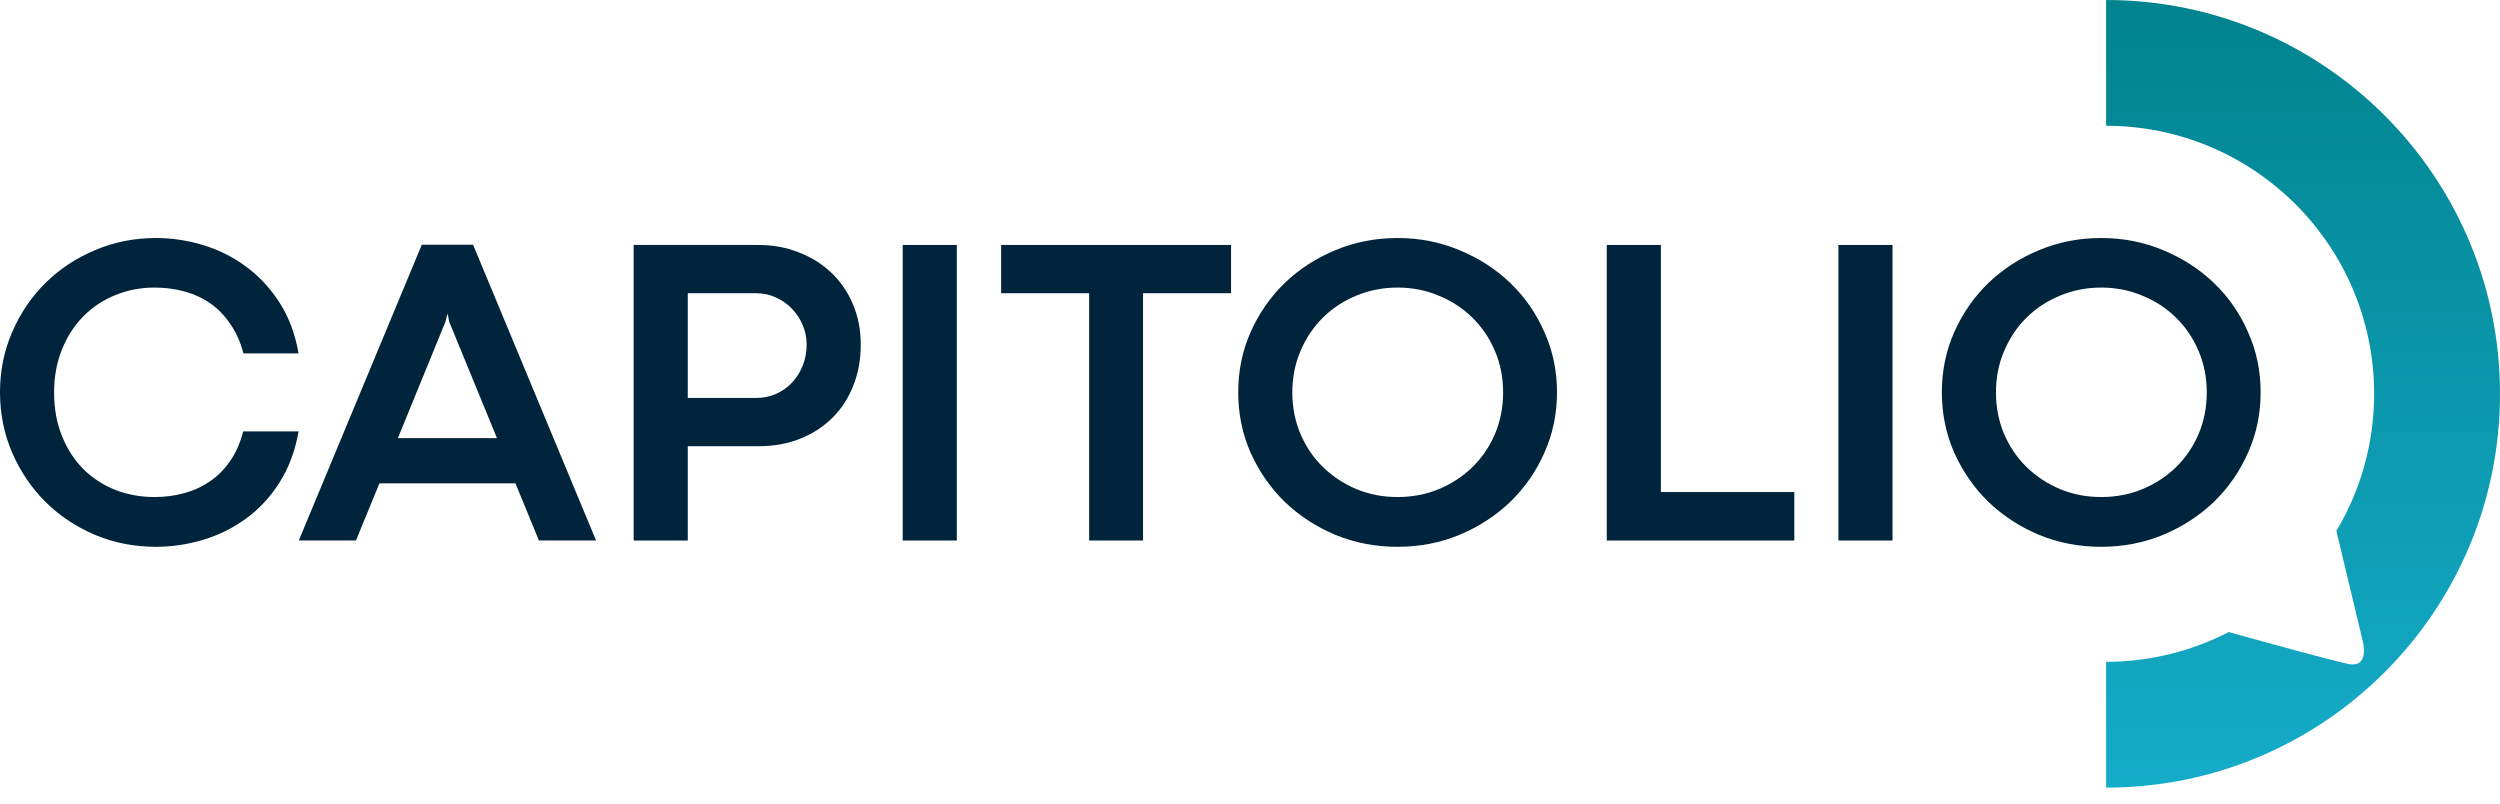
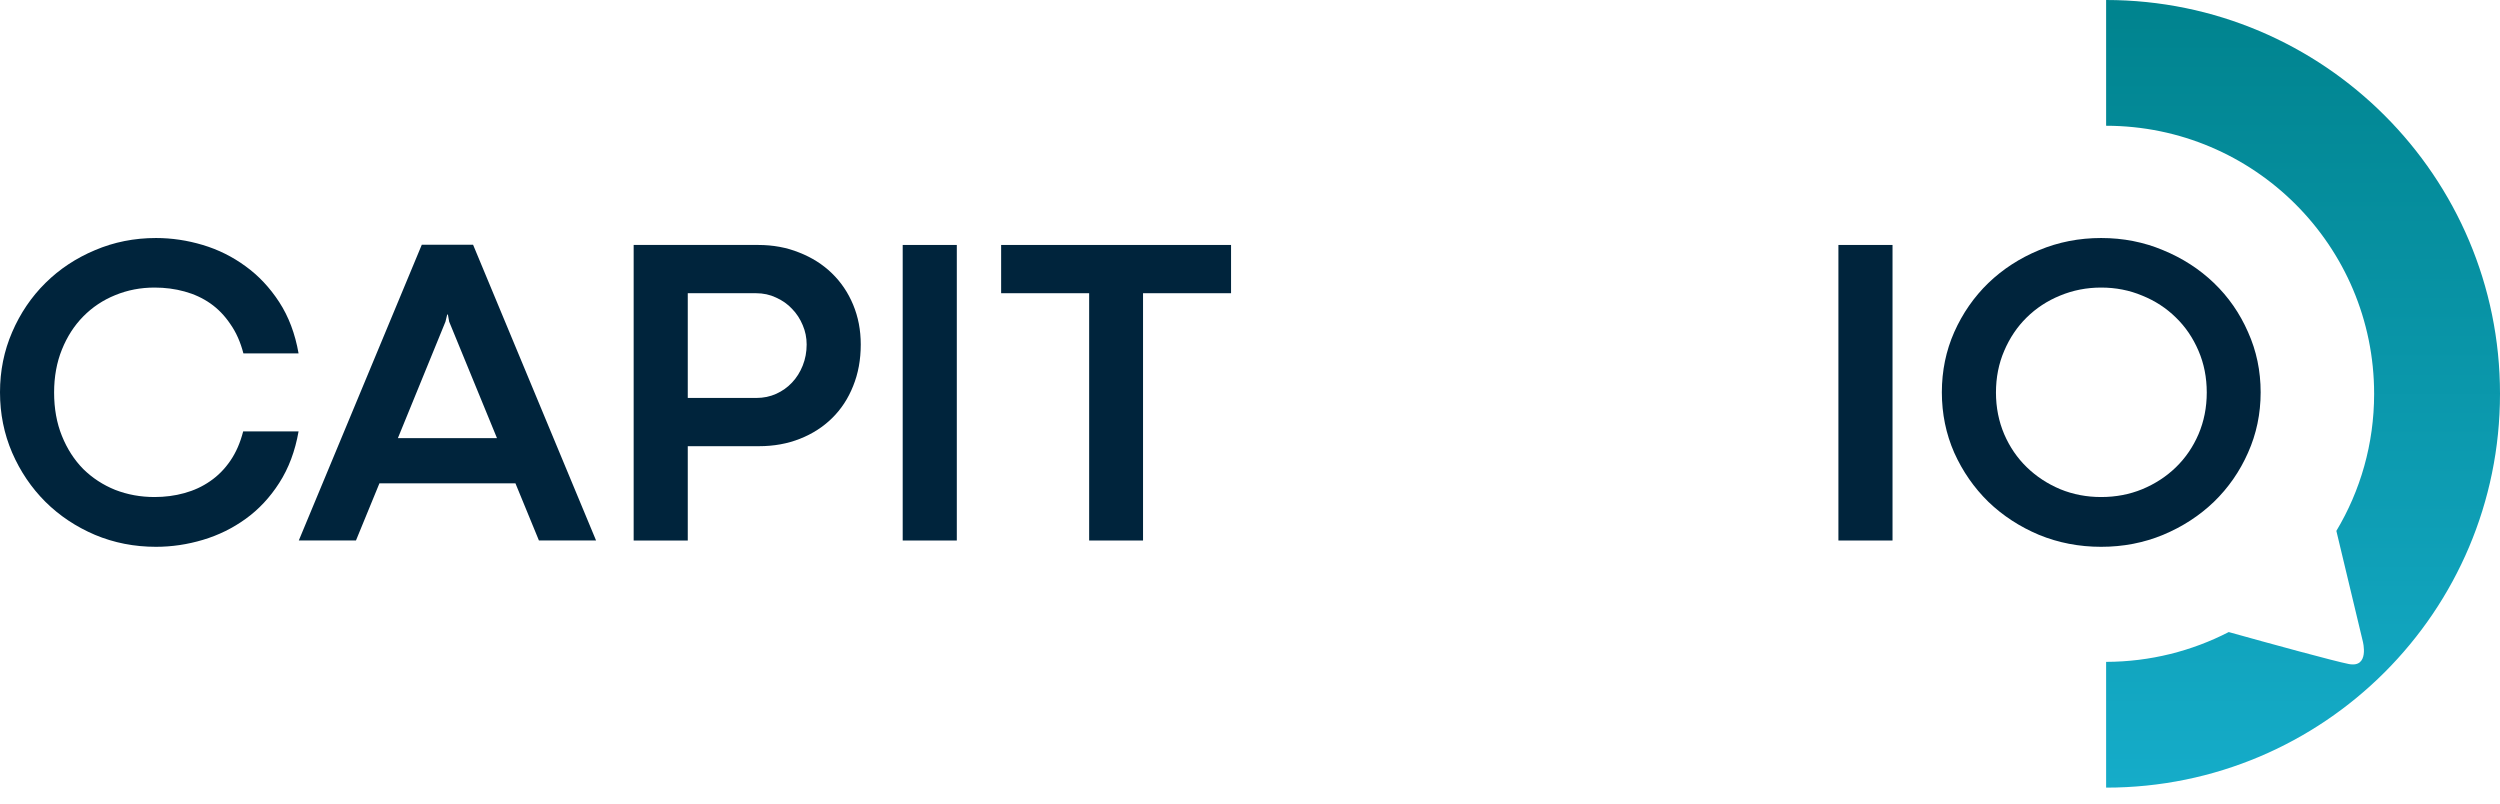
<svg xmlns="http://www.w3.org/2000/svg" width="112" height="36" viewBox="0 0 112 36" fill="none">
  <path d="M94.131 24.497C93.145 24.497 92.217 24.318 91.347 23.961C90.484 23.598 89.728 23.105 89.079 22.482C88.436 21.852 87.927 21.119 87.55 20.281C87.18 19.438 86.995 18.535 86.995 17.575C86.995 16.614 87.18 15.716 87.55 14.878C87.927 14.034 88.436 13.301 89.079 12.678C89.728 12.055 90.484 11.565 91.347 11.208C92.217 10.845 93.145 10.663 94.131 10.663C95.118 10.663 96.043 10.845 96.906 11.208C97.775 11.565 98.535 12.055 99.184 12.678C99.833 13.301 100.342 14.034 100.712 14.878C101.089 15.716 101.277 16.614 101.277 17.575C101.277 18.535 101.089 19.438 100.712 20.281C100.342 21.119 99.833 21.852 99.184 22.482C98.535 23.105 97.775 23.598 96.906 23.961C96.043 24.318 95.118 24.497 94.131 24.497ZM94.131 22.267C94.787 22.267 95.4 22.151 95.971 21.917C96.549 21.677 97.052 21.349 97.48 20.934C97.909 20.518 98.246 20.025 98.493 19.454C98.739 18.876 98.863 18.253 98.863 17.585C98.863 16.91 98.739 16.287 98.493 15.716C98.246 15.138 97.909 14.641 97.48 14.226C97.052 13.804 96.549 13.476 95.971 13.243C95.4 13.003 94.787 12.883 94.131 12.883C93.482 12.883 92.869 13.003 92.291 13.243C91.72 13.476 91.22 13.804 90.792 14.226C90.37 14.641 90.036 15.138 89.789 15.716C89.543 16.287 89.419 16.91 89.419 17.585C89.419 18.253 89.543 18.876 89.789 19.454C90.036 20.025 90.373 20.518 90.802 20.934C91.23 21.349 91.73 21.677 92.301 21.917C92.872 22.151 93.482 22.267 94.131 22.267Z" fill="#00243C" />
  <path d="M82.361 10.974H84.785V24.215H82.361V10.974Z" fill="#00243C" />
-   <path d="M71.983 10.974H74.407V22.044H80.385V24.215H71.983V10.974Z" fill="#00243C" />
-   <path d="M62.608 24.497C61.622 24.497 60.694 24.318 59.824 23.961C58.961 23.598 58.205 23.105 57.556 22.482C56.913 21.852 56.404 21.119 56.027 20.281C55.657 19.438 55.472 18.535 55.472 17.575C55.472 16.614 55.657 15.716 56.027 14.878C56.404 14.034 56.913 13.301 57.556 12.678C58.205 12.055 58.961 11.565 59.824 11.208C60.694 10.845 61.622 10.663 62.608 10.663C63.595 10.663 64.519 10.845 65.383 11.208C66.252 11.565 67.012 12.055 67.661 12.678C68.31 13.301 68.819 14.034 69.189 14.878C69.566 15.716 69.754 16.614 69.754 17.575C69.754 18.535 69.566 19.438 69.189 20.281C68.819 21.119 68.31 21.852 67.661 22.482C67.012 23.105 66.252 23.598 65.383 23.961C64.519 24.318 63.595 24.497 62.608 24.497ZM62.608 22.267C63.264 22.267 63.877 22.151 64.448 21.917C65.026 21.677 65.529 21.349 65.957 20.934C66.385 20.518 66.723 20.025 66.97 19.454C67.216 18.876 67.34 18.253 67.34 17.585C67.34 16.91 67.216 16.287 66.97 15.716C66.723 15.138 66.385 14.641 65.957 14.226C65.529 13.804 65.026 13.476 64.448 13.243C63.877 13.003 63.264 12.883 62.608 12.883C61.959 12.883 61.346 13.003 60.768 13.243C60.197 13.476 59.697 13.804 59.269 14.226C58.847 14.641 58.513 15.138 58.266 15.716C58.02 16.287 57.896 16.91 57.896 17.585C57.896 18.253 58.02 18.876 58.266 19.454C58.513 20.025 58.85 20.518 59.279 20.934C59.707 21.349 60.207 21.677 60.778 21.917C61.349 22.151 61.959 22.267 62.608 22.267Z" fill="#00243C" />
  <path d="M48.794 13.136H44.851V10.974H55.151V13.136H51.208V24.215H48.794V13.136Z" fill="#00243C" />
  <path d="M40.441 10.974H42.865V24.215H40.441V10.974Z" fill="#00243C" />
  <path d="M28.388 10.974H33.967C34.635 10.974 35.248 11.088 35.807 11.315C36.371 11.536 36.858 11.844 37.267 12.24C37.676 12.636 37.994 13.106 38.221 13.652C38.448 14.197 38.562 14.791 38.562 15.433C38.562 16.115 38.448 16.735 38.221 17.293C38 17.851 37.686 18.331 37.277 18.733C36.874 19.129 36.394 19.438 35.836 19.658C35.278 19.879 34.668 19.989 34.006 19.989H30.812V24.215H28.388V10.974ZM33.889 17.828C34.207 17.828 34.502 17.766 34.775 17.643C35.047 17.52 35.284 17.351 35.485 17.137C35.687 16.923 35.846 16.67 35.962 16.378C36.079 16.085 36.138 15.771 36.138 15.433C36.138 15.128 36.079 14.839 35.962 14.567C35.846 14.288 35.687 14.044 35.485 13.837C35.284 13.622 35.044 13.454 34.765 13.33C34.492 13.2 34.194 13.136 33.869 13.136H30.812V17.828H33.889Z" fill="#00243C" />
  <path d="M23.092 21.654H16.998L15.947 24.214H13.386L18.896 10.965H21.194L26.704 24.214H24.144L23.092 21.654ZM22.265 19.629L20.123 14.411L20.065 14.09H20.035L19.957 14.411L17.825 19.629H22.265Z" fill="#00243C" />
  <path d="M6.99 24.497C6.016 24.497 5.105 24.318 4.254 23.961C3.404 23.598 2.664 23.105 2.035 22.482C1.405 21.852 0.909 21.119 0.545 20.281C0.182 19.438 0 18.535 0 17.575C0 16.614 0.182 15.716 0.545 14.878C0.909 14.034 1.405 13.301 2.035 12.678C2.664 12.055 3.404 11.565 4.254 11.208C5.105 10.845 6.016 10.663 6.99 10.663C7.691 10.663 8.389 10.767 9.083 10.974C9.778 11.182 10.417 11.5 11.001 11.928C11.585 12.35 12.088 12.886 12.51 13.535C12.932 14.184 13.221 14.95 13.376 15.832H10.904C10.774 15.326 10.579 14.888 10.319 14.518C10.066 14.142 9.768 13.833 9.424 13.593C9.08 13.353 8.694 13.175 8.265 13.058C7.843 12.941 7.396 12.883 6.922 12.883C6.299 12.883 5.711 12.996 5.16 13.223C4.615 13.444 4.138 13.762 3.729 14.177C3.326 14.586 3.008 15.079 2.775 15.657C2.541 16.235 2.424 16.877 2.424 17.585C2.424 18.305 2.541 18.954 2.775 19.532C3.008 20.109 3.326 20.603 3.729 21.012C4.138 21.414 4.615 21.726 5.16 21.946C5.711 22.16 6.299 22.267 6.922 22.267C7.389 22.267 7.834 22.209 8.256 22.092C8.684 21.975 9.07 21.797 9.414 21.557C9.765 21.317 10.066 21.012 10.319 20.642C10.573 20.272 10.764 19.834 10.894 19.327H13.376C13.221 20.21 12.932 20.979 12.51 21.635C12.095 22.284 11.595 22.819 11.011 23.241C10.427 23.663 9.787 23.978 9.093 24.185C8.398 24.393 7.697 24.497 6.99 24.497Z" fill="#00243C" />
  <g clip-path="url(#clip0_5712_264)">
    <path d="M112 17.643C112 7.907 104.099 0.006 94.354 0V5.634C100.988 5.64 106.361 11.015 106.361 17.643C106.361 19.89 105.746 21.986 104.669 23.784L105.854 28.734C105.854 28.734 106.171 29.937 105.22 29.747C104.574 29.62 101.659 28.823 99.847 28.316C98.2 29.165 96.331 29.646 94.354 29.652V35.286C104.099 35.286 112 27.386 112 17.643Z" fill="url(#paint0_linear_5712_264)" />
  </g>
  <defs>
    <linearGradient id="paint0_linear_5712_264" x1="103.177" y1="0" x2="103.177" y2="35.286" gradientUnits="userSpaceOnUse">
      <stop stop-color="#00838E" />
      <stop offset="1" stop-color="#15ACC9" />
    </linearGradient>
    <clipPath id="clip0_5712_264">
      <rect width="17.646" height="35.293" fill="white" transform="translate(94.354)" />
    </clipPath>
  </defs>
</svg>